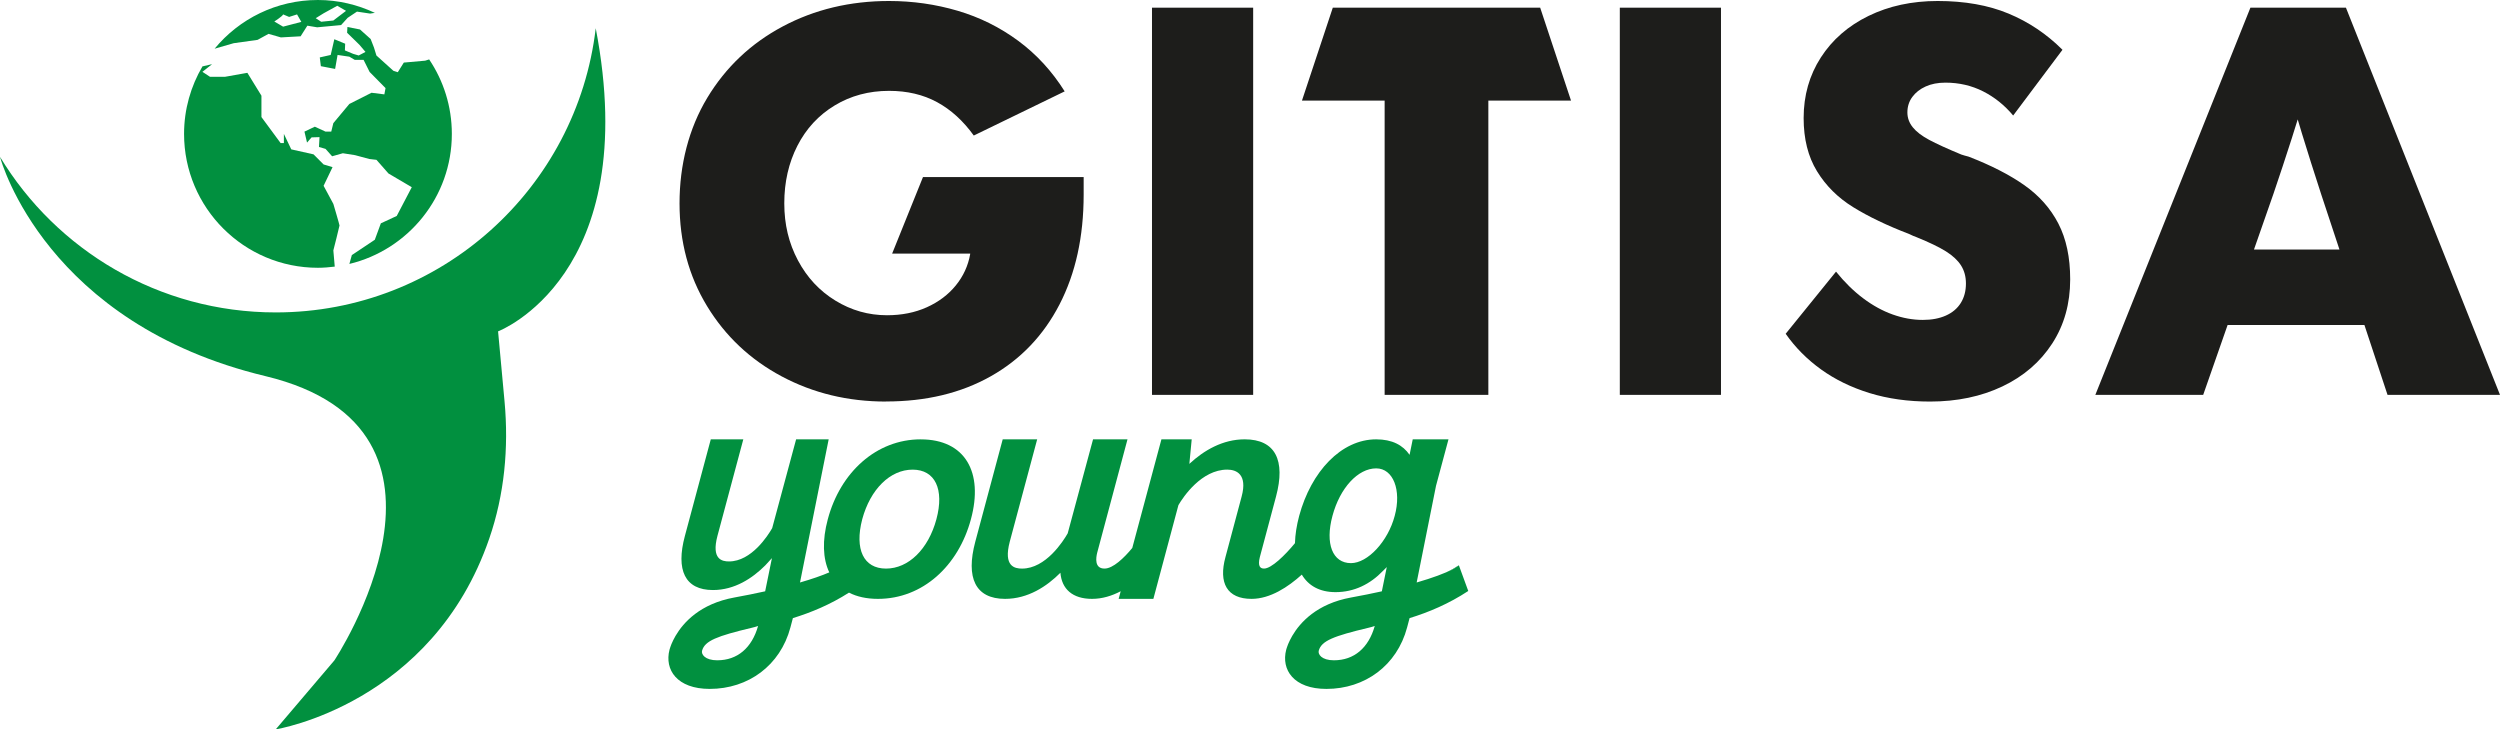
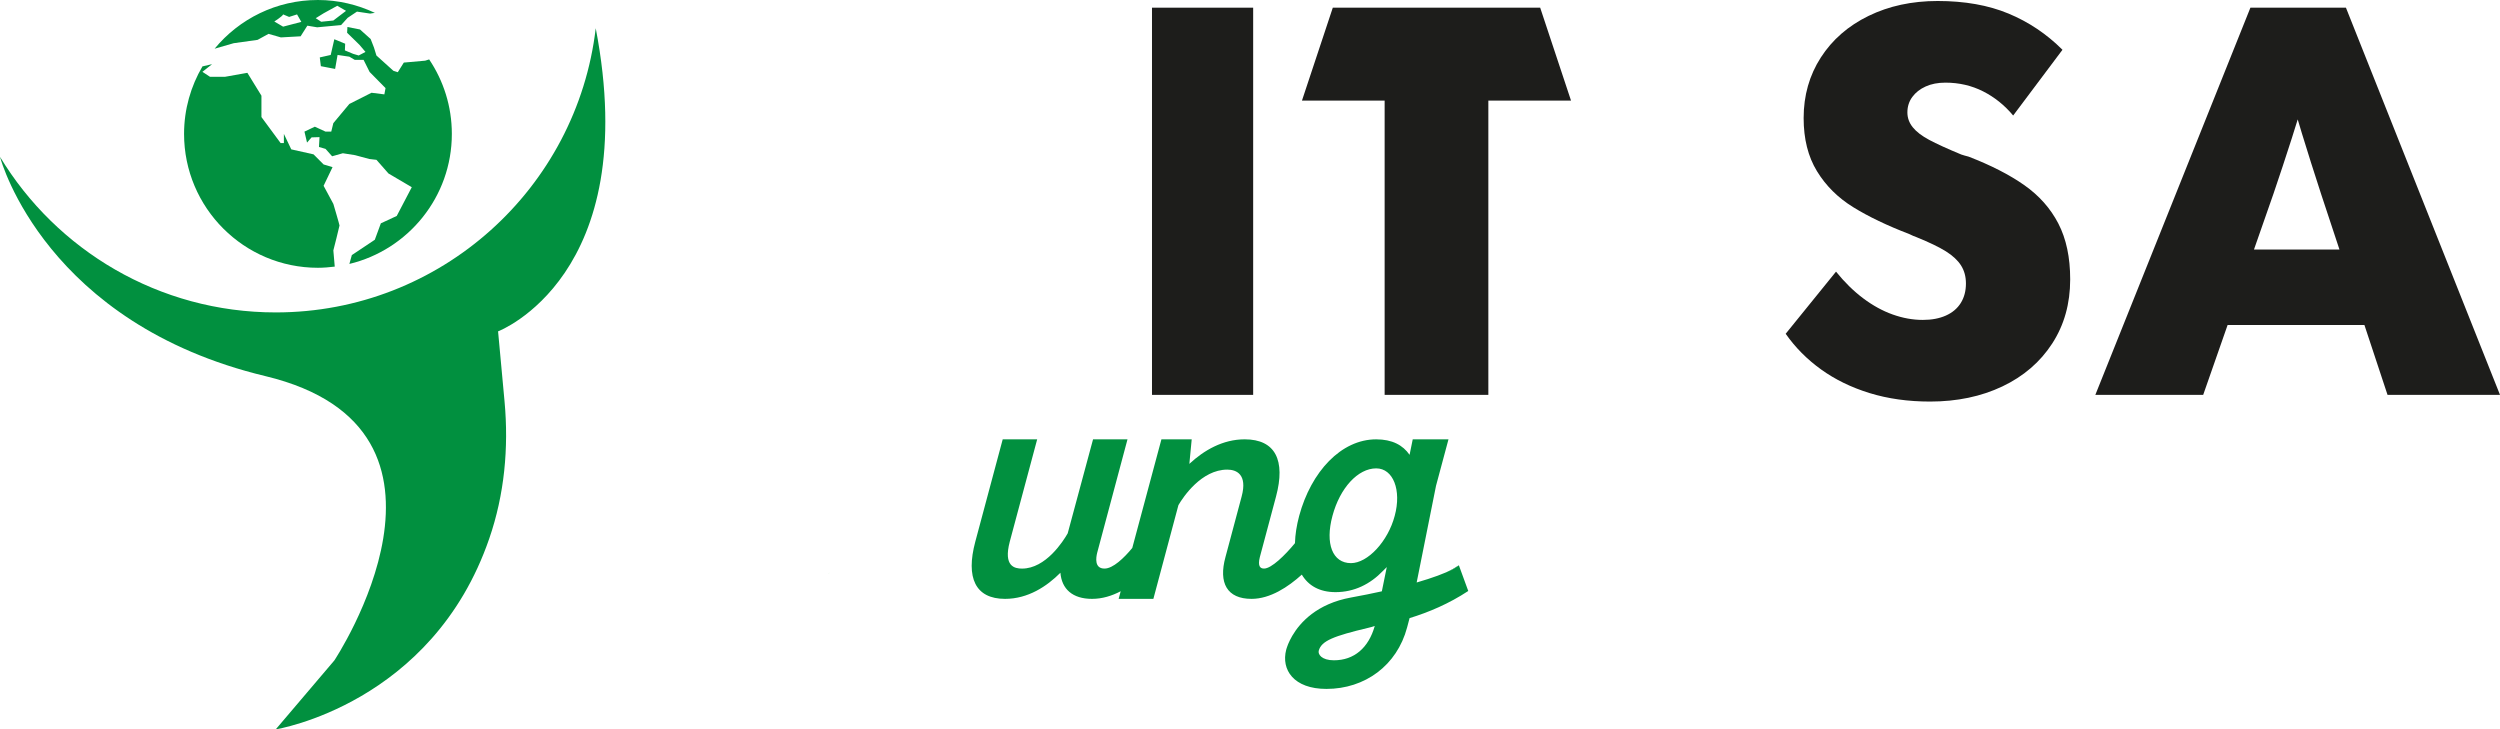
<svg xmlns="http://www.w3.org/2000/svg" id="Livello_2" data-name="Livello 2" viewBox="0 0 1181.65 344.73">
  <defs>
    <style>      .cls-1 {        fill: #1d1d1b;      }      .cls-2 {        fill: #01903f;      }    </style>
  </defs>
  <g id="Livello_1-2" data-name="Livello 1">
    <g>
      <g>
-         <path class="cls-1" d="M418.77,189.8c-17.96,0-34.39-3.96-49.27-11.89-14.89-7.93-26.66-19.01-35.32-33.25-8.66-14.24-12.99-30.42-12.99-48.55s4.37-35.39,13.11-49.88c8.74-14.48,20.63-25.73,35.68-33.74,15.05-8.01,31.8-12.02,50.24-12.02,11.17,0,21.97,1.54,32.4,4.61,10.44,3.08,19.98,7.81,28.64,14.2,8.65,6.39,15.98,14.36,21.97,23.91l-42.96,20.87c-5.02-6.96-10.8-12.22-17.36-15.78-6.55-3.56-14.12-5.34-22.69-5.34-9.55,0-18.12,2.31-25.73,6.92-7.61,4.61-13.47,10.97-17.6,19.05-4.13,8.09-6.19,17.15-6.19,27.18s2.14,18.85,6.43,26.94c4.29,8.09,10.19,14.44,17.72,19.05,7.52,4.61,15.66,6.92,24.39,6.92,6.96,0,13.23-1.25,18.81-3.76,5.58-2.51,10.15-5.95,13.71-10.32,3.56-4.37,5.83-9.3,6.8-14.81v-.24h-36.89l14.58-36.17h75.95v8.25c0,19.9-3.8,37.22-11.41,51.94-7.61,14.73-18.45,26.05-32.53,33.98-14.08,7.93-30.58,11.89-49.52,11.89Z" />
        <path class="cls-1" d="M544.5,186.64V3.63h47.82v183.01h-47.82Z" />
-         <path class="cls-1" d="M654.46,186.64V47.56h-39.08l14.58-43.93h98.02l14.58,43.93h-39.08v139.08h-49.03Z" />
-         <path class="cls-1" d="M765.62,186.64V3.63h47.82v183.01h-47.82Z" />
+         <path class="cls-1" d="M654.46,186.64V47.56h-39.08l14.58-43.93h98.02l14.58,43.93h-39.08v139.08h-49.03" />
        <path class="cls-1" d="M912.23,189.8c-10.36,0-19.87-1.34-28.52-4-8.66-2.67-16.3-6.39-22.94-11.17-6.64-4.77-12.22-10.4-16.75-16.87l23.79-29.37c4.04,5.02,8.33,9.22,12.86,12.62,4.53,3.4,9.18,5.95,13.96,7.65,4.77,1.7,9.5,2.55,14.2,2.55,4.21,0,7.85-.69,10.92-2.06,3.07-1.37,5.42-3.36,7.04-5.95,1.62-2.59,2.43-5.66,2.43-9.22,0-3.24-.77-6.07-2.31-8.5-1.54-2.43-3.93-4.65-7.16-6.68-3.24-2.02-7.85-4.25-13.84-6.68-.49-.16-1.01-.36-1.58-.61-.57-.24-1.18-.52-1.82-.85-10.52-4.04-19.38-8.29-26.58-12.74-7.2-4.45-12.91-10.11-17.11-16.99-4.21-6.88-6.31-15.25-6.31-25.12,0-10.68,2.71-20.23,8.13-28.64,5.42-8.41,12.94-14.97,22.57-19.66,9.62-4.69,20.51-7.04,32.65-7.04,12.78,0,23.95,1.98,33.5,5.95,9.55,3.97,18.04,9.67,25.49,17.11l-23.3,31.07c-4.05-4.86-8.78-8.66-14.2-11.41-5.42-2.75-11.37-4.13-17.84-4.13-3.56,0-6.67.61-9.34,1.82-2.67,1.21-4.78,2.87-6.31,4.97-1.54,2.11-2.31,4.53-2.31,7.28,0,2.59.85,4.94,2.55,7.04,1.7,2.11,4.29,4.09,7.77,5.95,3.48,1.86,8.53,4.17,15.17,6.92.48.16,1.01.33,1.58.49.57.16,1.17.33,1.82.49,10.52,4.05,19.3,8.54,26.34,13.47,7.04,4.94,12.42,11.01,16.14,18.2,3.72,7.2,5.58,15.98,5.58,26.34,0,11.49-2.83,21.6-8.5,30.34-5.67,8.74-13.51,15.5-23.54,20.27-10.04,4.77-21.44,7.16-34.22,7.16Z" />
        <path class="cls-1" d="M990.38,186.64L1063.68,3.63h45.15l72.82,183.01h-53.16l-31.31-94.66c-6.8-20.87-12.22-38.59-16.26-53.16h10.44c-2.59,8.9-5.3,17.76-8.13,26.58-2.83,8.82-5.7,17.52-8.62,26.09l-33.25,95.15h-50.97ZM1043.29,153.63v-35.68h83.5v35.68h-83.5Z" />
      </g>
      <g>
        <path class="cls-2" d="M689.53,267.2c-.19.15-.39.31-.61.46-1.52,1.08-3.62,2.28-6.15,3.53,1.31-.67,2.59-1.38,3.87-2.15-3.68,1.95-9.54,4.11-17.04,6.28l9.15-45.72.02-.07,5.87-21.87h-16.9l-1.49,7.32c-3.14-4.57-8.21-7.32-15.78-7.32-16.54,0-30.74,15.24-36.4,36.16-1.23,4.62-1.89,8.96-1.99,12.91-4.68,5.69-11.12,12.01-14.62,12.01-1.73,0-3.09-.99-1.98-5.44l7.65-28.63c4.56-17.03-.25-27.02-14.81-27.02-10.36,0-19.25,5.18-26.16,11.6l1.11-11.6h-14.31l-13.78,51.35c-3.89,4.73-9.11,9.74-13.12,9.74-4.81,0-4.07-5.06-3.45-7.53l14.31-53.55h-16.28l-11.98,44.43c-2.1,3.7-10.36,16.66-21.59,16.66-3.45,0-8.89-.99-5.8-12.71l12.96-48.38h-16.29l-12.96,48.38c-4.56,17.03,0,27.02,14.07,27.02,10.86,0,19.75-5.92,26.16-12.34.62,7.65,5.68,12.34,14.94,12.34,4.85,0,9.42-1.43,13.56-3.61l-.97,3.61h16.41l11.84-44.31c2.23-3.82,10.87-16.78,23.09-16.78,4.32,0,9.62,2.22,6.79,12.71l-7.65,28.63c-3.34,12.23.73,19.75,12.33,19.75,8.83,0,17.33-5.64,23.76-11.46,3.11,5.25,8.45,8.28,15.92,8.28,8.87,0,16.42-3.78,22.45-10.06l1.79-1.79-2.33,11.46c-4.56,1.01-9.42,2-14.54,2.92-16.2,2.94-24.13,11.84-27.8,18.11-.02.05-.06.09-.08.14-.78,1.36-1.37,2.58-1.79,3.58-.05.12-.09.24-.14.34-.13.33-.25.64-.34.91-.11.27-.19.52-.25.72-.04.13-.07.25-.12.38-.04.12-.07.25-.11.37-.02.08-.04.13-.04.13-2.45,9.44,3.5,18.53,19.01,18.53,18.19,0,33.35-11.07,38.13-29.03l1.17-4.43c9.09-2.79,18.53-6.77,27.74-12.83l-4.43-12.13ZM638.55,266.17c-8.75,0-12.3-9.22-8.75-22.34,3.54-13.23,12.05-22.45,20.68-22.45,8.03,0,12.05,10.28,8.74,22.45-3.18,12.06-12.76,22.34-20.67,22.34ZM630.55,312.1c-5.95,0-7.7-2.91-7.23-4.55,1.27-4.67,6.99-6.89,23.55-10.84.93-.24,1.98-.47,2.92-.83-2.92,10.39-9.81,16.21-19.24,16.21Z" />
        <g>
          <path class="cls-2" d="M392.08,270.78s-.01.01,0,.01c-.26.14-.52.27-.79.4.26-.13.53-.27.79-.41Z" />
          <g>
            <path class="cls-2" d="M391.29,271.19c.27-.13.53-.26.79-.4t0-.01c-.26.14-.53.28-.79.41ZM318.67,301.68c.19-.34.36-.69.56-1.02-.2.35-.39.69-.56,1.02ZM317.93,303.16c.22-.46.46-.95.74-1.48-.26.48-.5.97-.74,1.48ZM317.93,303.16c-.18.38-.35.76-.49,1.09.15-.38.33-.73.49-1.09Z" />
-             <path class="cls-2" d="M316.48,306.96c.02-.08.06-.21.11-.37-.04.12-.07.25-.11.37Z" />
            <path class="cls-2" d="M392.08,270.78s-.01.01,0,.01c-.26.14-.52.27-.79.4.26-.13.53-.27.79-.41Z" />
          </g>
-           <path class="cls-2" d="M435.2,207.66c-20.97,0-38.01,15.55-43.93,37.76-2.69,9.99-2.38,18.65.7,25.12-3.55,1.53-8.23,3.16-13.84,4.78l13.55-67.66h-15.39l-11.31,41.97c-1.99,3.49-9.8,15.74-20.41,15.74-3.27,0-8.39-.94-5.48-12.01l12.24-45.7h-15.37l-12.25,45.7c-4.32,16.08,0,25.53,13.29,25.53,10.26,0,18.66-5.59,24.72-11.66l3.14-3.43-3.2,15.69c-4.56,1.01-9.42,2-14.54,2.92-16.2,2.94-24.13,11.84-27.8,18.11-.02.05-.06.09-.08.14-.78,1.36-1.37,2.58-1.79,3.58-.05.12-.09.24-.14.34-.13.33-.25.64-.34.91-.11.27-.19.52-.25.72-.04.13-.07.25-.12.38-.04.12-.07.25-.11.37-.02.08-.04.13-.04.13-2.45,9.44,3.5,18.53,19.01,18.53,18.19,0,33.35-11.07,38.13-29.03l1.17-4.43c8.69-2.68,17.7-6.41,26.52-12.05,3.73,1.92,8.3,2.95,13.69,2.95,21.1,0,38.01-15.55,43.94-37.63,6.04-22.21-2.72-37.76-23.7-37.76ZM392.08,270.78s-.01.01,0,.01c-.26.14-.52.27-.79.4.26-.13.53-.27.79-.41ZM339.07,312.1c-5.94,0-7.7-2.91-7.23-4.55,1.29-4.67,6.99-6.89,23.55-10.84.93-.24,1.98-.47,2.92-.83-2.92,10.39-9.81,16.21-19.24,16.21ZM442.6,245.43c-3.83,14.18-13.21,23.32-23.82,23.32s-14.94-9.14-11.24-23.32c3.83-14.2,13.2-23.45,23.82-23.45s15.06,9.26,11.24,23.45Z" />
        </g>
        <g>
          <path class="cls-2" d="M689.53,267.2c-.19.15-.39.31-.61.46-1.52,1.08-3.62,2.28-6.15,3.53,1.31-.67,2.59-1.38,3.87-2.15.98-.58,1.95-1.19,2.9-1.84Z" />
          <g>
            <path class="cls-2" d="M686.63,269.04c-1.27.77-2.56,1.47-3.87,2.15,2.53-1.25,4.63-2.44,6.15-3.53.22-.15.42-.31.61-.46-.96.65-1.92,1.26-2.9,1.84ZM610.14,301.68c.19-.34.36-.69.56-1.02-.2.35-.39.69-.56,1.02ZM609.41,303.16c-.18.38-.35.76-.49,1.09.15-.38.33-.73.49-1.09ZM609.41,303.16c.22-.46.46-.95.74-1.47-.26.48-.5.97-.74,1.47Z" />
            <path class="cls-2" d="M607.96,306.96c.02-.08.06-.21.11-.37-.04.12-.07.25-.11.37Z" />
            <path class="cls-2" d="M688.92,267.66c-1.52,1.08-3.62,2.28-6.15,3.53,1.31-.67,2.59-1.38,3.87-2.15.9-.47,1.66-.93,2.29-1.38Z" />
          </g>
        </g>
      </g>
      <path class="cls-2" d="M235.42,156.62l3.07,33.25c2,21.82-.07,43.9-7.21,64.61-26.96,78.48-100.94,90.25-100.94,90.25l27.7-32.58s72.49-109.11-32.58-134.37C22.04,152.96.63,76.51,0,74.14c26.67,44.09,75.08,73.53,130.34,73.53,78,0,142.36-58.7,151.24-134.33,22.52,117.17-46.16,143.28-46.16,143.28Z" />
      <g>
        <path class="cls-2" d="M202.85,28.08l-1.89.6-10.09.9-2.85,4.55-2.07-.66-8.03-7.24-1.16-3.76-1.56-4.01-5.04-4.53-5.95-1.16-.14,2.72,5.83,5.69,2.85,3.36-3.21,1.68-2.61-.77-3.91-1.63.13-3.16-5.13-2.11-1.7,7.42-5.17,1.17.51,4.14,6.74,1.3,1.16-6.61,5.56.82,2.59,1.52h4.15l2.84,5.69,7.53,7.64-.55,2.97-6.07-.77-10.49,5.3-7.56,9.06-.98,4.01h-2.71l-5.05-2.33-4.91,2.33,1.22,5.18,2.14-2.46,3.76-.12-.26,4.65,3.11.91,3.11,3.49,5.07-1.43,5.79.91,6.73,1.81,3.36.39,5.7,6.47,11,6.47-7.11,13.59-7.51,3.49-2.85,7.76-10.86,7.25-1.16,4.18c27.77-6.69,48.43-31.64,48.43-61.46,0-13.03-3.96-25.15-10.72-35.21Z" />
        <path class="cls-2" d="M157.56,96.37l-4.61-8.55,4.23-8.82-4.23-1.27-4.75-4.77-10.53-2.36-3.49-7.31v4.34h-1.54l-9.07-12.3v-10.1l-6.65-10.81-10.56,1.88h-7.11l-3.58-2.35,4.57-3.62-4.55,1.05c-5.49,9.37-8.69,20.25-8.69,31.9,0,34.95,28.33,63.29,63.28,63.29,2.69,0,5.33-.24,7.94-.55l-.66-7.67s2.91-11.39,2.91-11.77c0-.39-2.91-10.22-2.91-10.22Z" />
        <path class="cls-2" d="M110.51,20.41l11.24-1.57,5.18-2.84,5.83,1.68,9.32-.52,3.19-5.02,4.65.77,11.3-1.06,3.11-3.43,4.39-2.93,6.21.93,2.26-.34c-8.18-3.85-17.29-6.08-26.94-6.08-19.64,0-37.21,8.95-48.81,23.01h.03l9.01-2.6ZM152.95,6.29l6.46-3.56,4.15,2.4-6.01,4.57-5.74.58-2.58-1.68,3.72-2.31ZM133.81,6.81l2.85,1.19,3.74-1.19,2.03,3.53-8.62,2.26-4.15-2.43s4.05-2.61,4.15-3.36Z" />
      </g>
    </g>
  </g>
</svg>